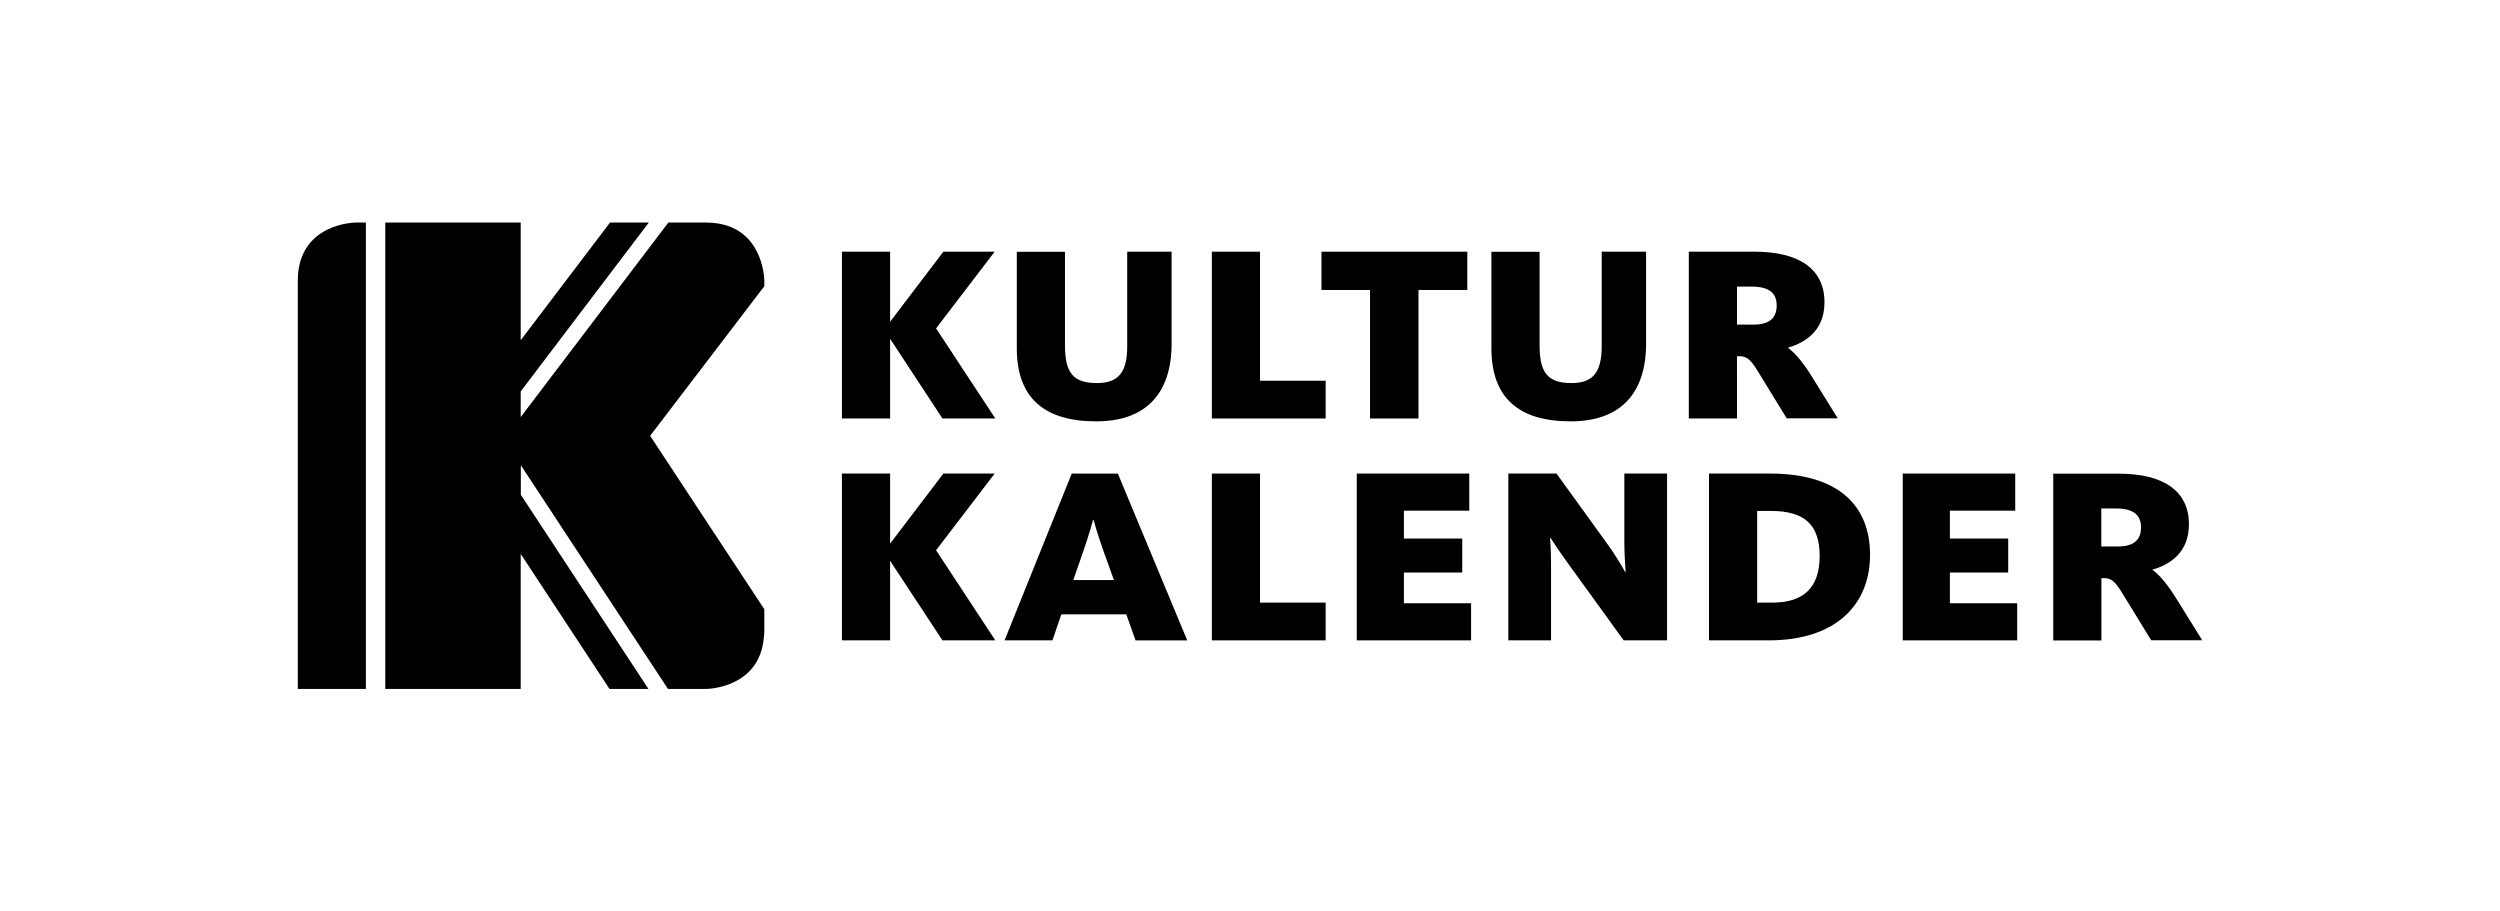
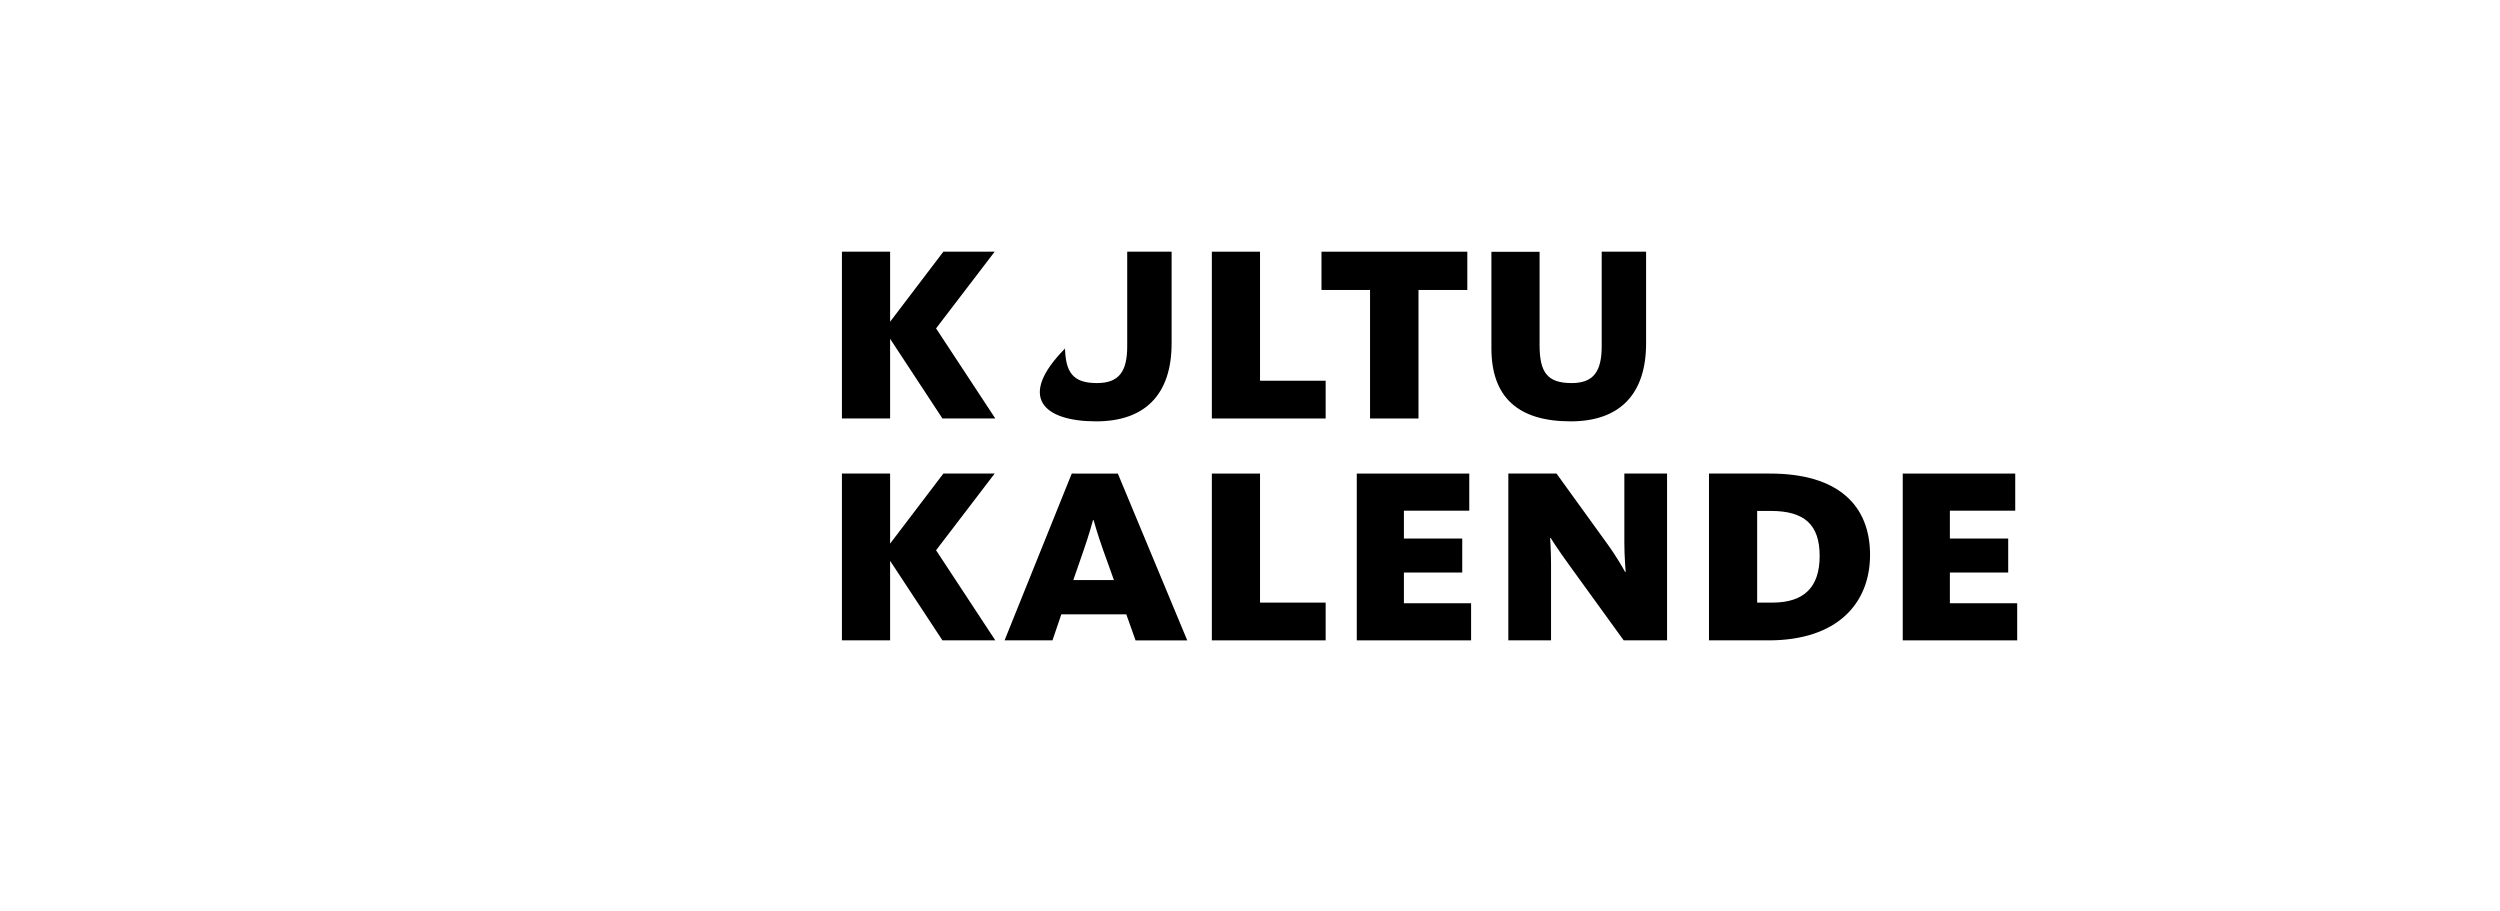
<svg xmlns="http://www.w3.org/2000/svg" version="1.1" id="Ebene_1" x="0px" y="0px" viewBox="0 0 1920 700" style="enable-background:new 0 0 1920 700;" xml:space="preserve">
  <g>
    <path d="M823.1,363.7l-51.6,128.1h36.8l6.8-20H865l7.1,20h39.7l-53.3-128.1L823.1,363.7L823.1,363.7z M824.3,445.5l8-23.1   c3.9-11.2,7.1-22.6,7.1-22.9h0.5c0,0.2,3.2,11.4,7.3,22.9l8.3,23.1H824.3z" />
    <polygon points="1078.2,439.7 1123,439.7 1123,413.6 1078.2,413.6 1078.2,392.2 1128.4,392.2 1128.4,363.7 1042,363.7 1042,491.8    1129.8,491.8 1129.8,463.3 1078.2,463.3  " />
    <polygon points="967.7,363.7 930.7,363.7 930.7,491.8 1018.1,491.8 1018.1,462.8 967.7,462.8  " />
    <polygon points="763.9,363.7 724.5,363.7 683.6,417.5 683.6,363.7 646.6,363.7 646.6,491.8 683.6,491.8 683.6,430.7 723.8,491.8    764.4,491.8 718.9,422.6  " />
    <path d="M1247.5,417c0,10,1,21.7,1,22.2h-0.5c-0.2-0.5-5.6-10.7-15.1-23.6l-37.5-51.9h-37v128.1h32.8v-58.9c0-10-0.7-19.5-0.7-19.7   h0.5c0.2,0.5,4.9,8,14.6,21.4l41.4,57.2h33.3V363.7h-32.8L1247.5,417L1247.5,417z" />
    <polygon points="1497.5,439.7 1542.3,439.7 1542.3,413.6 1497.5,413.6 1497.5,392.2 1547.7,392.2 1547.7,363.7 1461.3,363.7    1461.3,491.8 1549.2,491.8 1549.2,463.3 1497.5,463.3  " />
    <path d="M1359.5,363.7h-47v128.1h45.8c53.1,0,77.9-28.7,77.9-65.7C1436.2,388.5,1412.1,363.7,1359.5,363.7z M1361.2,462.8h-11.7   v-70.4h10.5c25.8,0,37.5,10.5,37.5,34.6C1397.5,450.9,1385.6,462.8,1361.2,462.8z" />
-     <path d="M1670.6,458.4c-7.1-11.2-13.4-18-17.5-20.7v-0.2c13.4-3.9,28-13.1,28-34.8c0-25.8-19.7-38.9-53.8-38.9h-50.4v128.1h37V444   h1.7c4.9,0,8,1.2,14.1,11.2l22.4,36.5h39.2L1670.6,458.4z M1626.5,419.7h-12.7v-29.2h11.2c13.7,0,19.3,5.1,19.3,14.6   C1644.3,414.8,1638.5,419.7,1626.5,419.7z" />
-     <path d="M841.9,323.6c37.7,0,57.9-20.9,57.9-59.9v-70.4h-34.1v72.6c0,19.2-6.1,28.3-23.2,28.3c-18.5,0-24.6-8-24.6-29.2v-71.6h-37   v74.3C781,305.1,801.4,323.6,841.9,323.6z" />
+     <path d="M841.9,323.6c37.7,0,57.9-20.9,57.9-59.9v-70.4h-34.1v72.6c0,19.2-6.1,28.3-23.2,28.3c-18.5,0-24.6-8-24.6-29.2v-71.6v74.3C781,305.1,801.4,323.6,841.9,323.6z" />
    <polygon points="683.6,260.2 723.8,321.4 764.4,321.4 718.9,252.2 763.9,193.3 724.5,193.3 683.6,247.1 683.6,193.3 646.6,193.3    646.6,321.4 683.6,321.4  " />
    <polygon points="1052.2,321.4 1089.4,321.4 1089.4,222.7 1126.9,222.7 1126.9,193.3 1014.9,193.3 1014.9,222.7 1052.2,222.7  " />
    <path d="M1206.3,323.6c37.7,0,57.9-20.9,57.9-59.9v-70.4h-34.1v72.6c0,19.2-6.1,28.3-23.1,28.3c-18.5,0-24.6-8-24.6-29.2v-71.6h-37   v74.3C1145.5,305.1,1165.9,323.6,1206.3,323.6z" />
    <polygon points="1018.1,292.4 967.7,292.4 967.7,193.3 930.7,193.3 930.7,321.4 1018.1,321.4  " />
-     <path d="M1334,273.6h1.7c4.9,0,8,1.2,14.1,11.2l22.4,36.5h39.2l-20.7-33.4c-7.1-11.2-13.4-18-17.5-20.7v-0.2   c13.4-3.9,28-13.1,28-34.8c0-25.8-19.7-38.9-53.8-38.9H1297v128.1h37L1334,273.6L1334,273.6z M1334,220.1h11.2   c13.7,0,19.3,5.1,19.3,14.6c0,9.7-5.9,14.6-17.8,14.6H1334V220.1z" />
-     <path d="M251.1,176.5c-11.2,5.6-22.4,16.8-22.4,39.2v313.4l22.4,0H281V170.9h-7.5C273.5,170.9,262.3,170.9,251.1,176.5z" />
-     <path d="M542.1,170.9h-28.8L399.9,320.3v-19.7l98.4-129.7h-29.8l-68.6,90.4v-90.4H385h-89.1v358.2h59.3H385h14.9V425.4l68.2,103.7   H498l-98-149.1v-22.7l113,171.8h29.3c1,0,40.7-0.6,44.3-39.1c0.2-1.8,0.4-3.6,0.4-5.6v-16.5l-87.7-133.2l87.7-114.9v-4.1   c0,0,0-5.6-2-12.8C581.3,189.6,571.1,170.9,542.1,170.9z" />
  </g>
</svg>